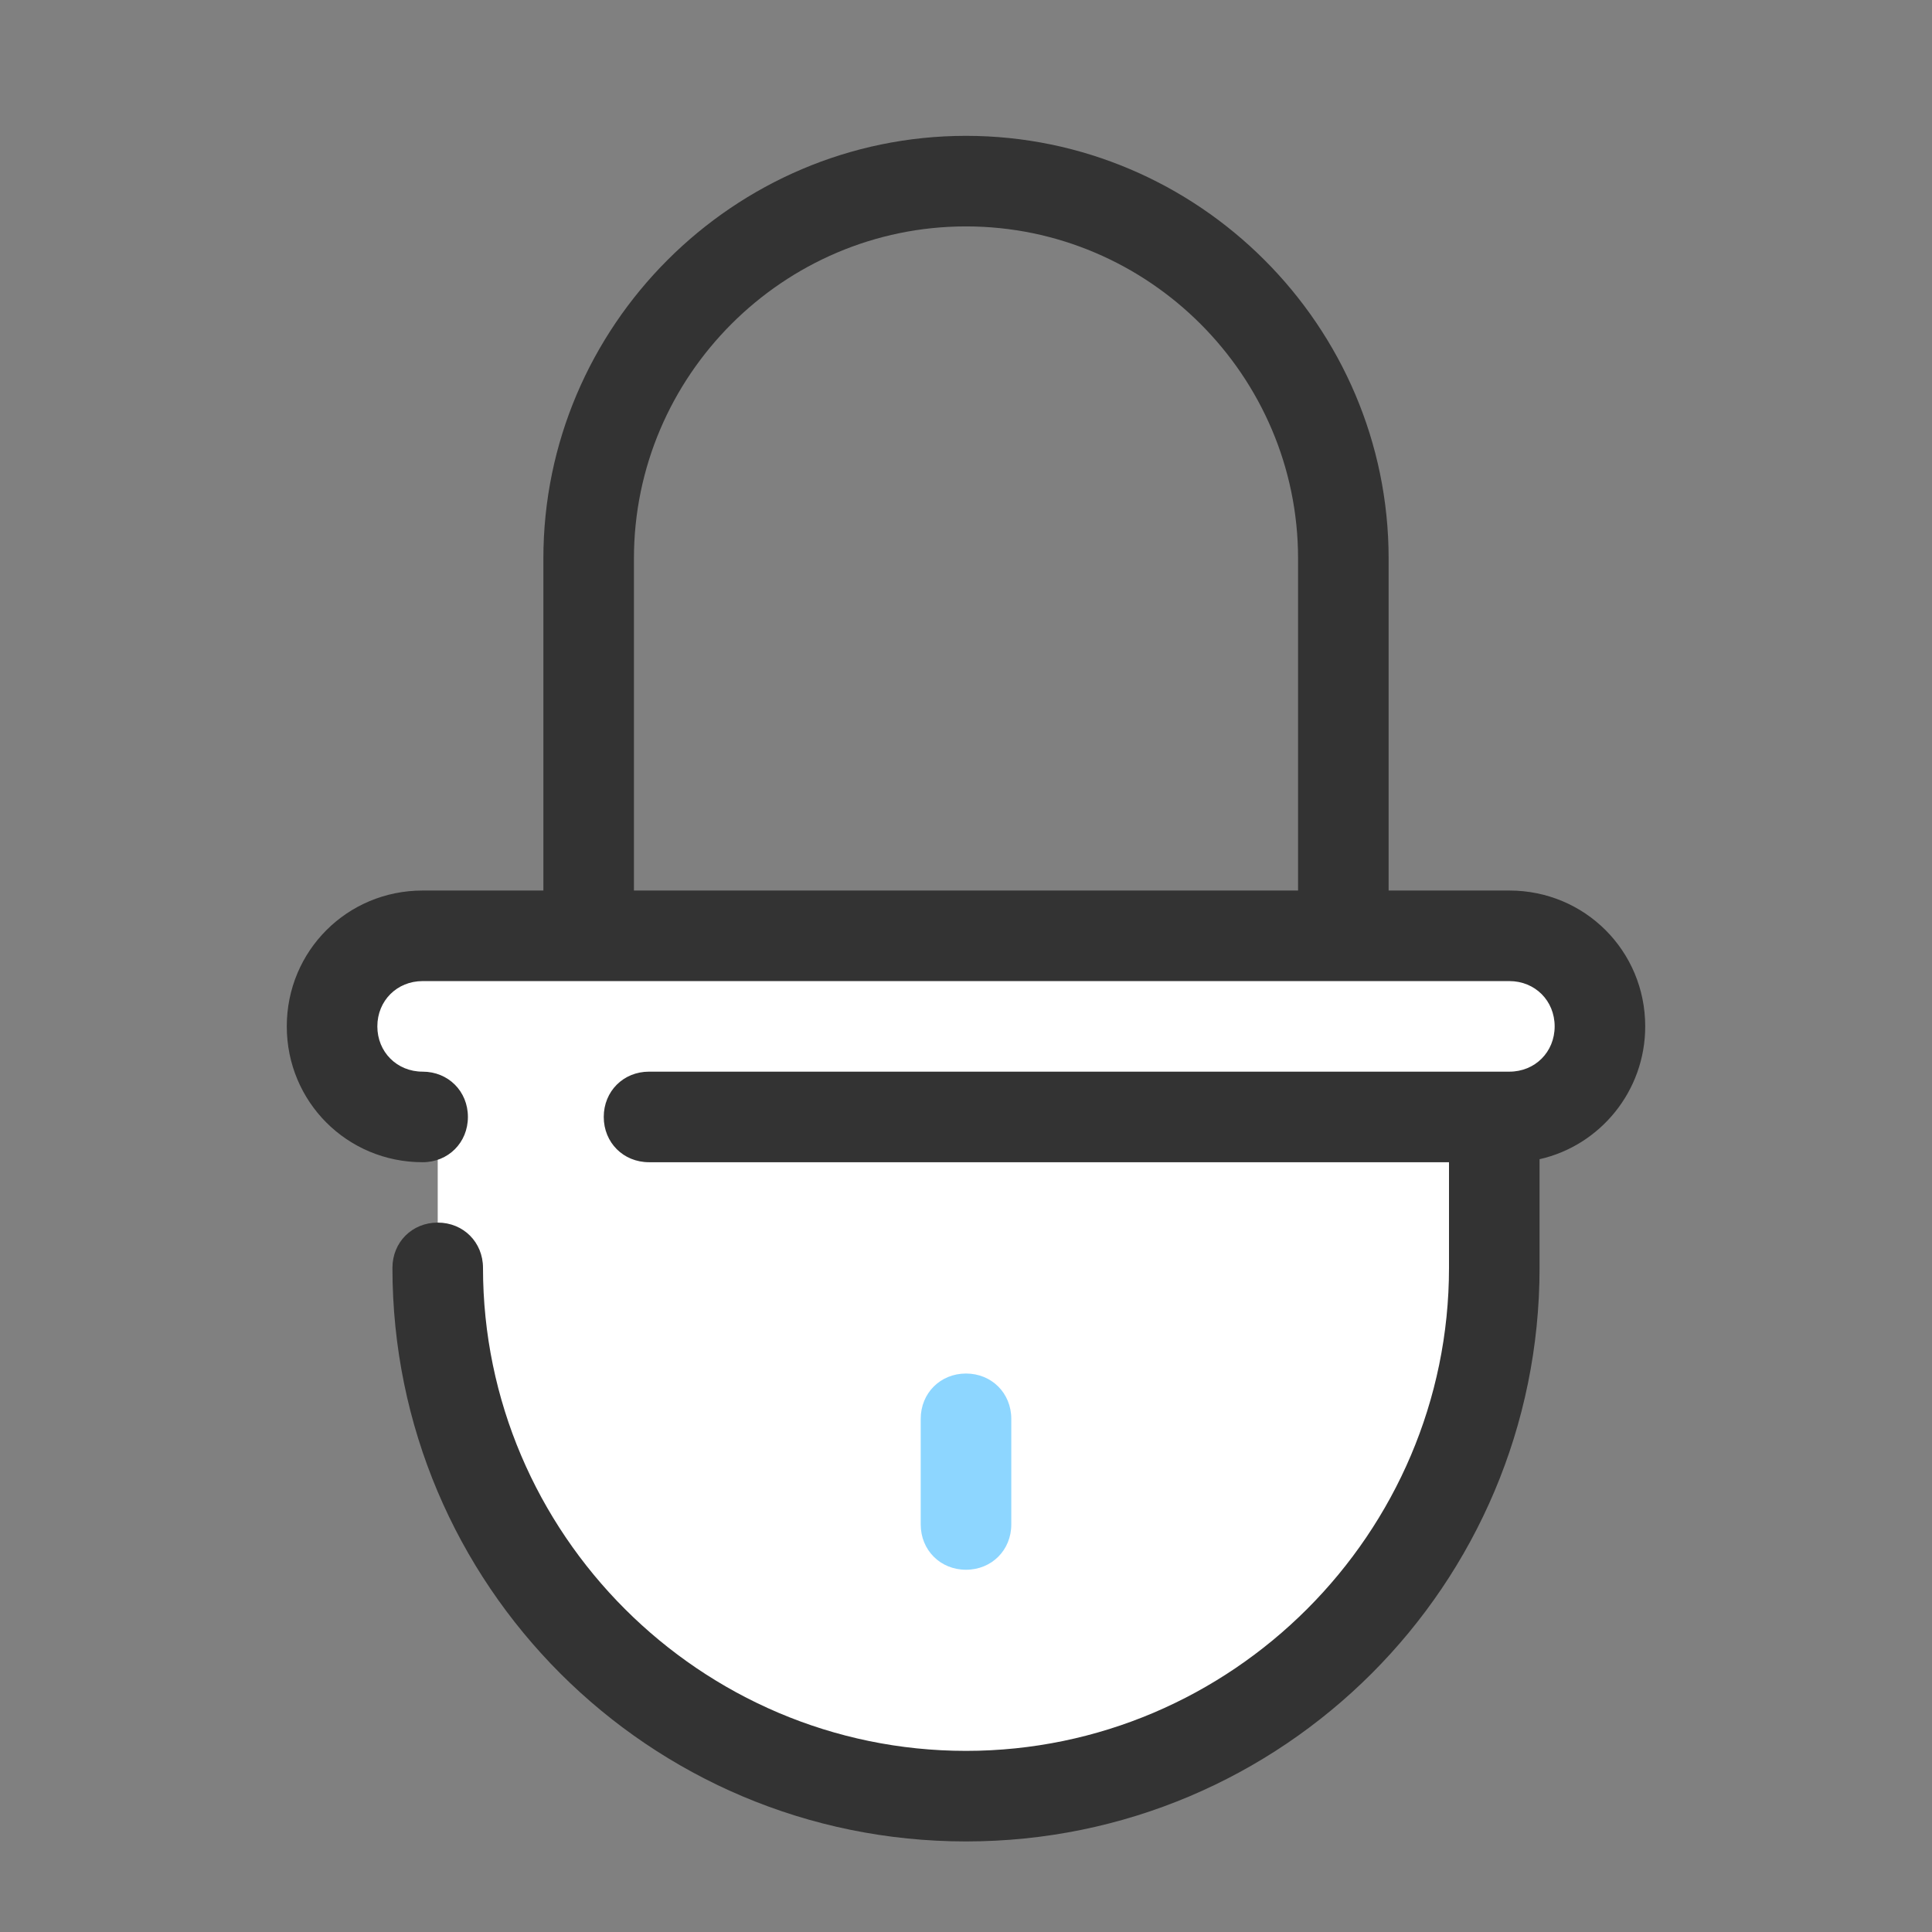
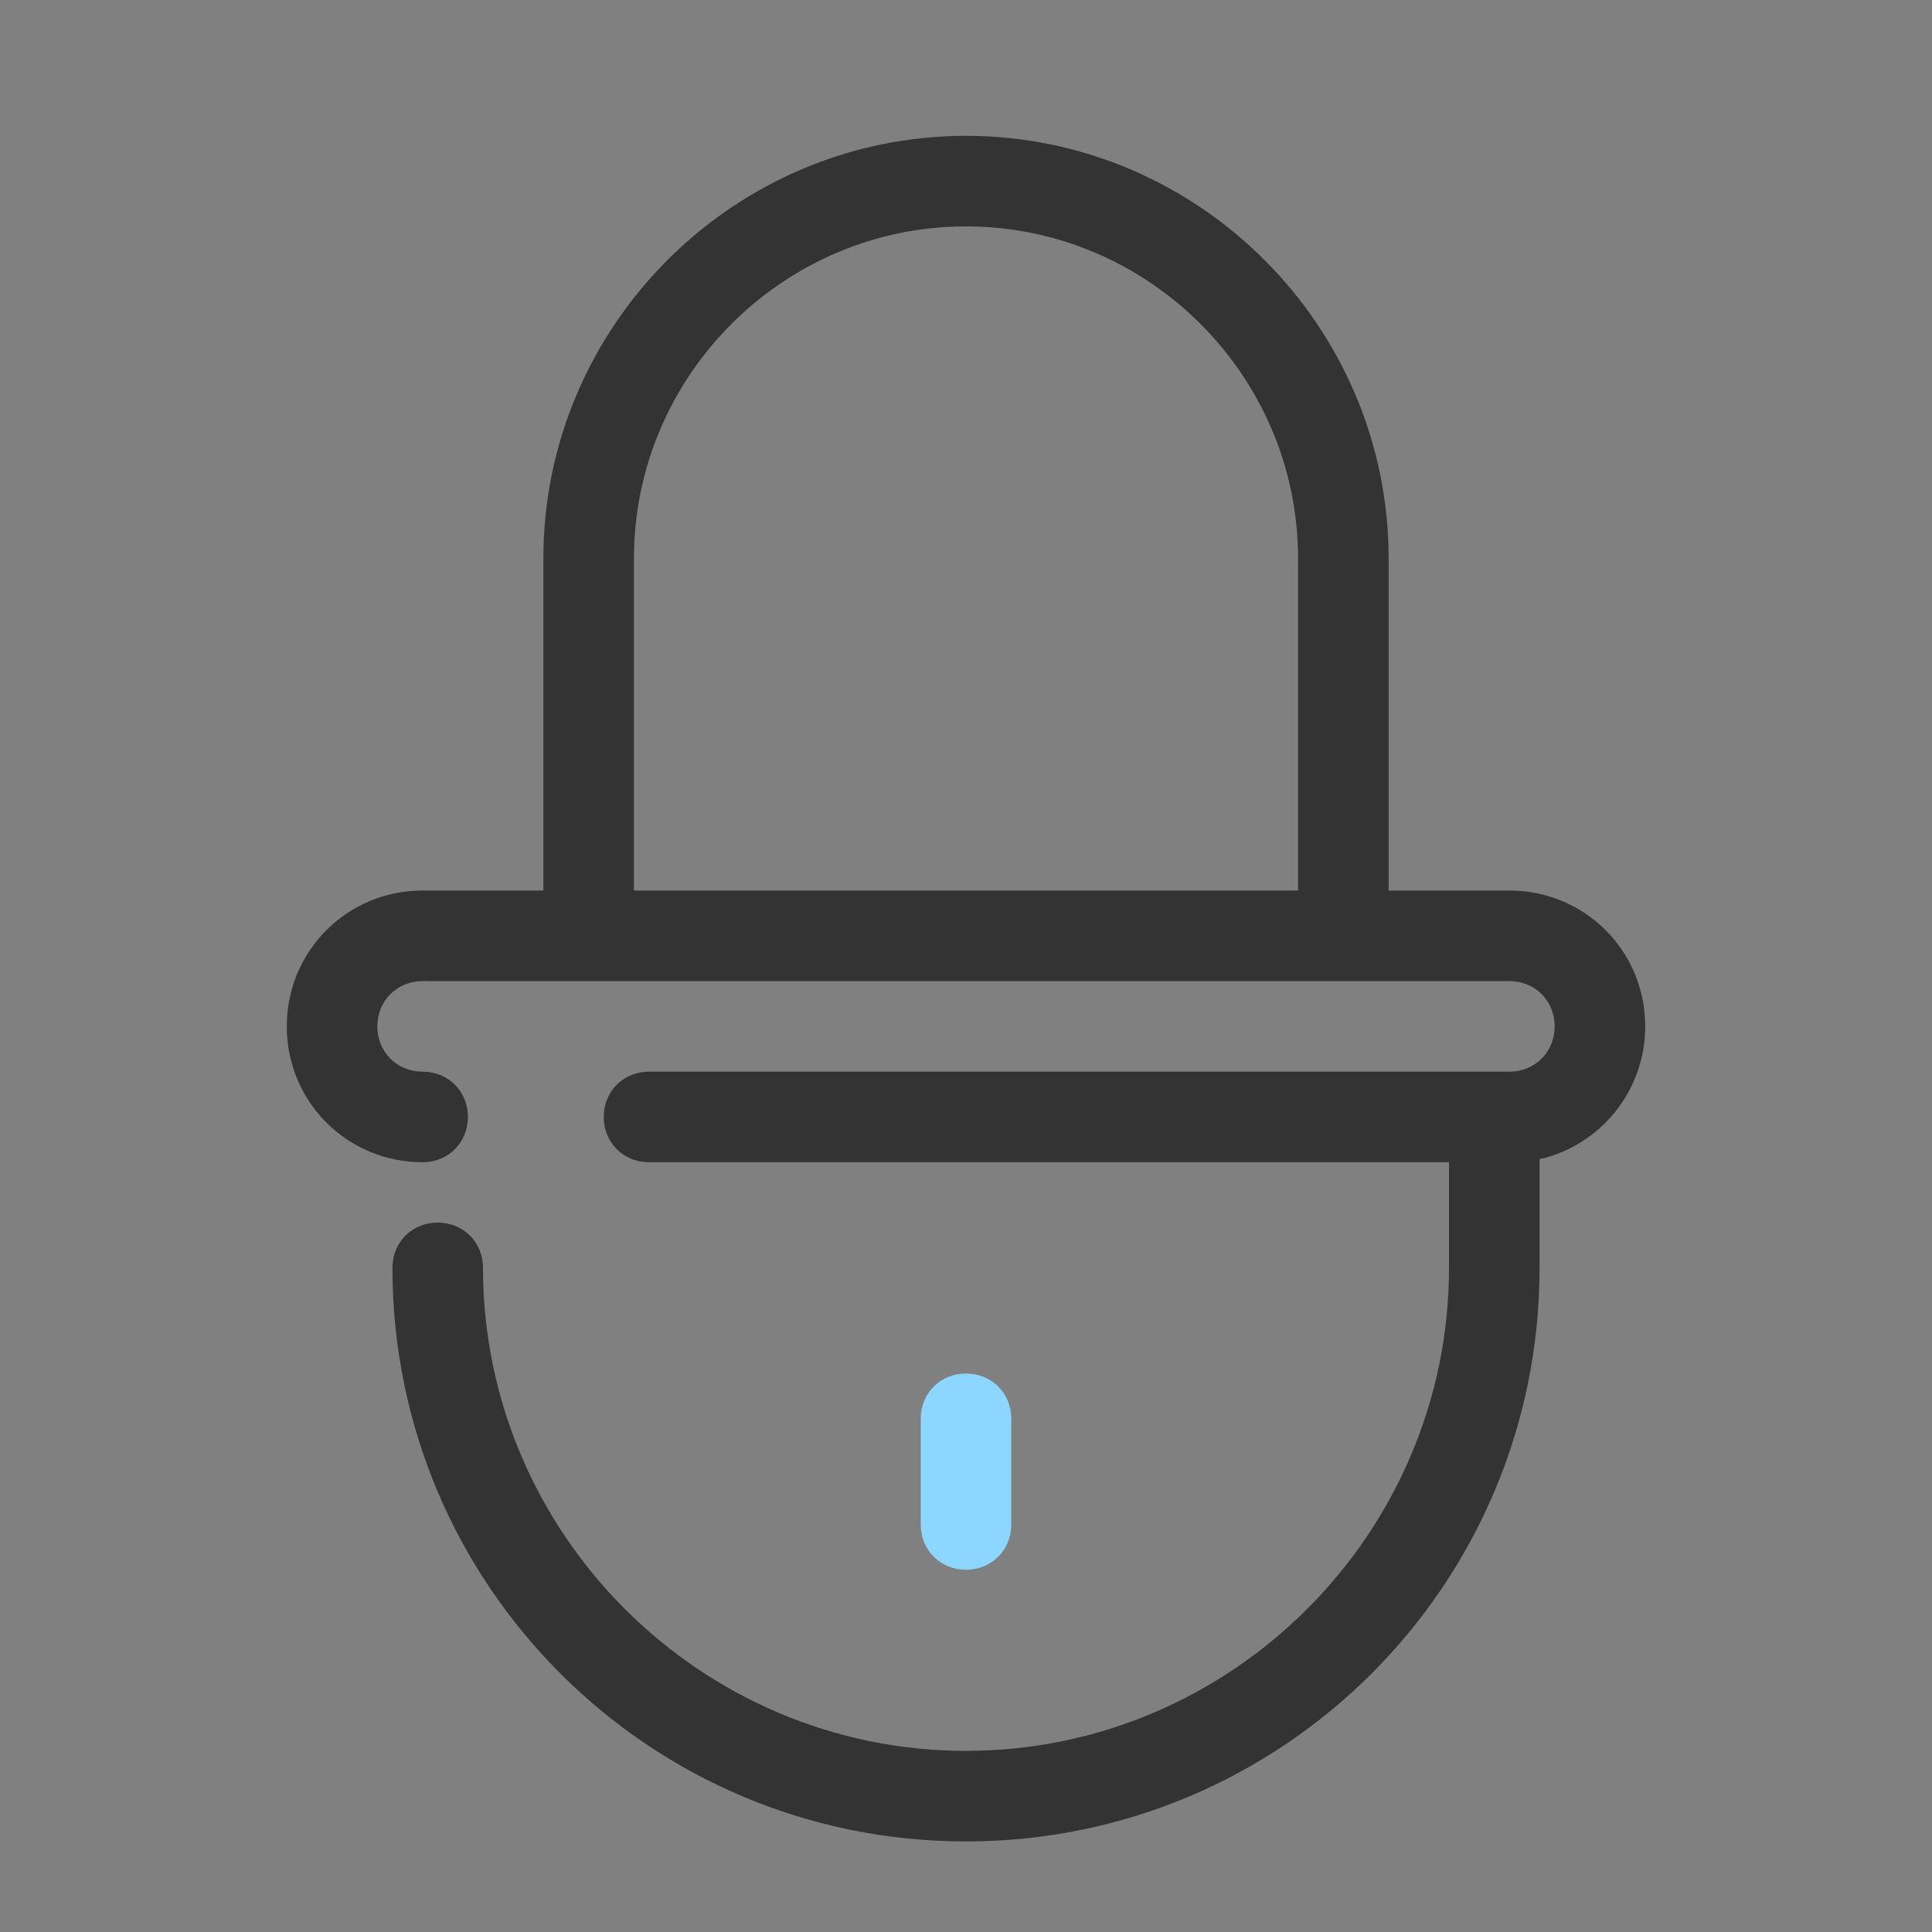
<svg xmlns="http://www.w3.org/2000/svg" width="32" height="32" viewBox="0 0 32 32" fill="none">
  <rect x="0" y="0" width="32" height="32" fill="#808080" stroke="none" />
-   <path d="M25 15.5H7C6.175 15.5 5.5 16.175 5.5 17C5.5 17.825 6.175 18.5 7 18.5H7.25V21C7.25 25.825 11.175 29.75 16 29.75C20.825 29.75 24.75 25.825 24.75 21V18.5H25C25.825 18.5 26.5 17.825 26.5 17C26.5 16.175 25.825 15.5 25 15.5Z" fill="white" />
  <path d="M27.25 17C27.25 15.75 26.25 14.75 25 14.75H23V9.25C23 5.4 19.85 2.25 16 2.25C12.15 2.25 9 5.4 9 9.25V14.75H7C5.75 14.75 4.75 15.75 4.75 17C4.75 18.25 5.75 19.25 7 19.25C7.425 19.25 7.75 18.925 7.75 18.5C7.75 18.075 7.425 17.75 7 17.75C6.575 17.75 6.25 17.425 6.25 17C6.25 16.575 6.575 16.25 7 16.25H25C25.425 16.25 25.75 16.575 25.75 17C25.75 17.425 25.425 17.75 25 17.75H10.75C10.325 17.75 10 18.075 10 18.5C10 18.925 10.325 19.25 10.75 19.25H24V21C24 25.4 20.4 29 16 29C11.6 29 8 25.4 8 21C8 20.575 7.675 20.25 7.25 20.25C6.825 20.25 6.5 20.575 6.5 21C6.5 26.25 10.75 30.5 16 30.5C21.25 30.5 25.5 26.25 25.5 21V19.2C26.5 18.975 27.25 18.075 27.25 17ZM10.5 9.25C10.5 6.225 12.975 3.75 16 3.75C19.025 3.75 21.5 6.225 21.5 9.25V14.75H10.5V9.25Z" fill="#333333" />
  <path d="M16 26C15.575 26 15.25 25.675 15.25 25.25V23.5C15.25 23.075 15.575 22.75 16 22.75C16.425 22.75 16.75 23.075 16.75 23.5V25.25C16.75 25.675 16.425 26 16 26Z" fill="#8DD6FF" />
</svg>